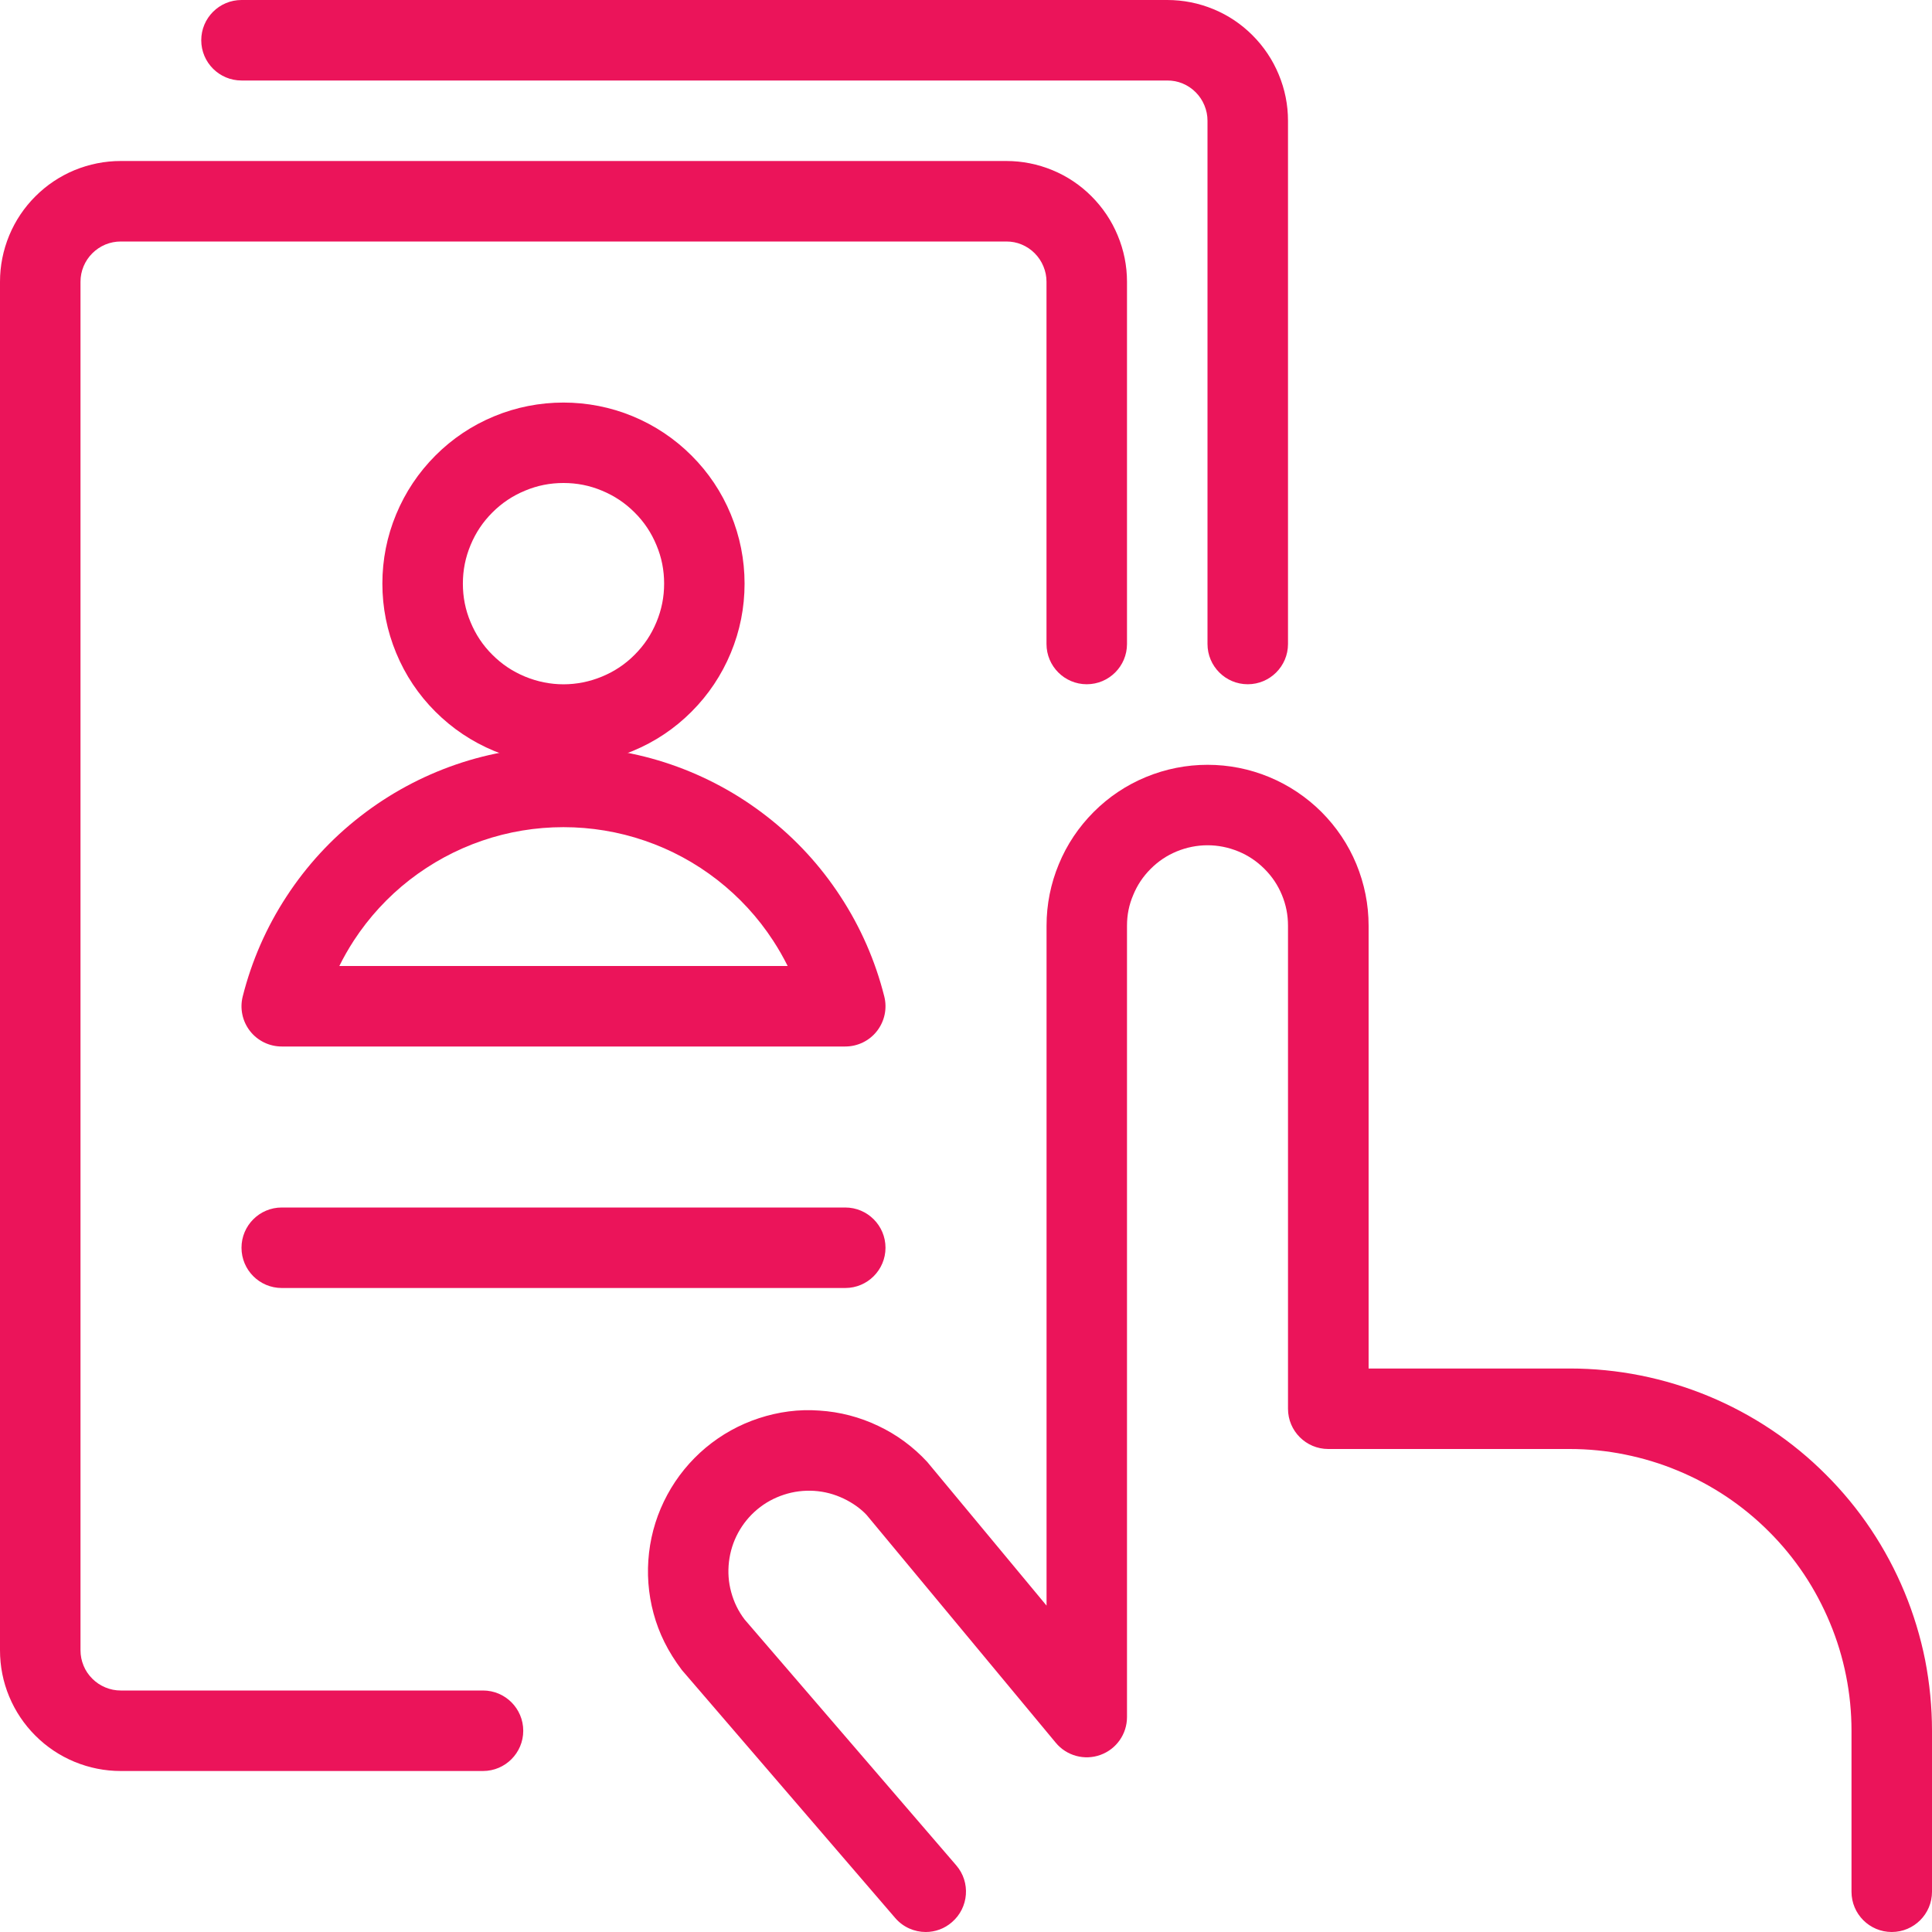
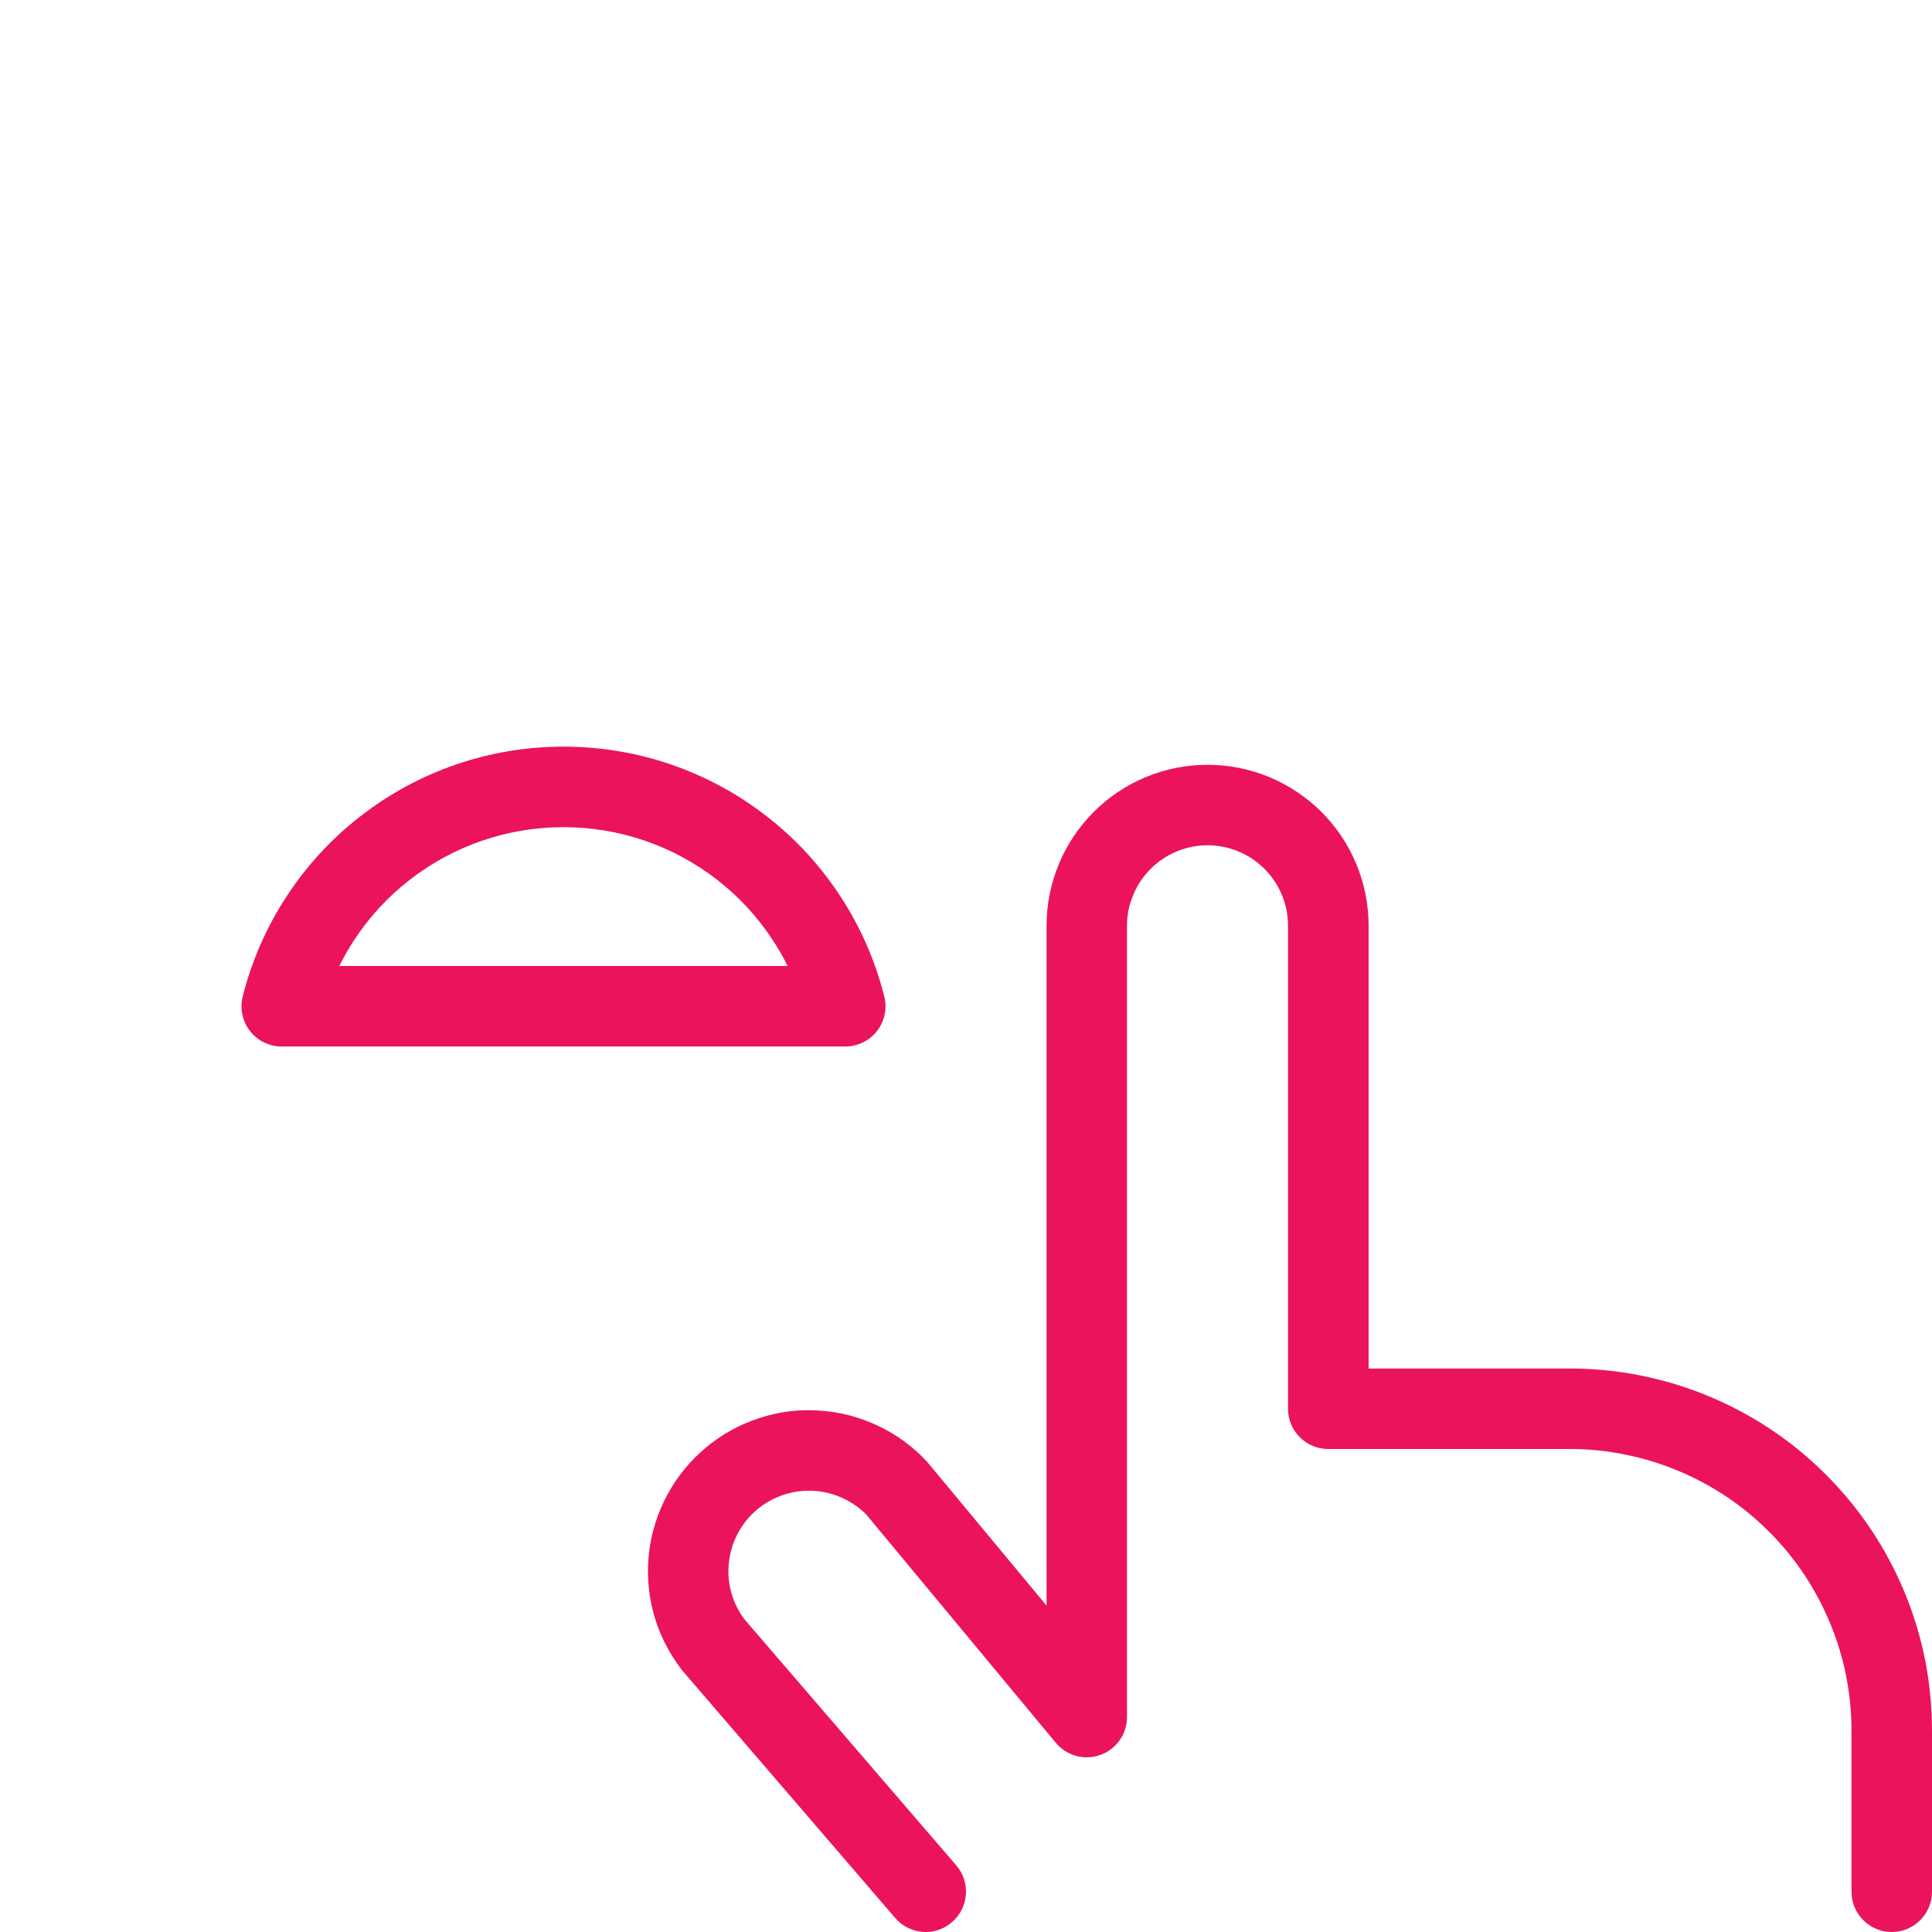
<svg xmlns="http://www.w3.org/2000/svg" version="1.1" id="Vrstva_1" x="0px" y="0px" width="36px" height="36px" viewBox="0 0 36 36" enable-background="new 0 0 36 36" xml:space="preserve">
  <path fill="#EB145A" d="M17.25,36c-0.211,0-0.421-0.089-0.569-0.261l-3.975-4.62c-0.26-0.344-0.428-0.686-0.528-1.056  c-0.1-0.371-0.128-0.751-0.084-1.131s0.159-0.743,0.341-1.08c0.181-0.335,0.422-0.63,0.715-0.876  c0.295-0.246,0.628-0.431,0.992-0.55c0.363-0.119,0.744-0.171,1.125-0.142c0.382,0.024,0.751,0.12,1.097,0.285  c0.344,0.162,0.652,0.389,0.913,0.671l2.224,2.678V17.25c0-0.397,0.077-0.783,0.229-1.148c0.15-0.365,0.37-0.692,0.65-0.973  c0.28-0.28,0.607-0.499,0.973-0.65c0.734-0.304,1.563-0.304,2.296,0c0.366,0.152,0.693,0.371,0.974,0.65  c0.28,0.281,0.5,0.608,0.651,0.973c0.15,0.365,0.228,0.751,0.228,1.148v8.25h3.75c0.442,0,0.886,0.044,1.317,0.13  c0.436,0.087,0.861,0.217,1.267,0.385c0.406,0.168,0.799,0.378,1.166,0.623c0.37,0.247,0.714,0.53,1.023,0.841  c0.309,0.308,0.592,0.651,0.839,1.021c0.245,0.367,0.455,0.76,0.624,1.168c0.167,0.403,0.297,0.829,0.384,1.264  C35.956,31.364,36,31.808,36,32.25v3c0,0.414-0.336,0.75-0.75,0.75s-0.75-0.336-0.75-0.75v-3c0-0.345-0.034-0.689-0.101-1.024  c-0.067-0.338-0.168-0.669-0.299-0.983c-0.132-0.318-0.295-0.624-0.484-0.908c-0.192-0.287-0.412-0.555-0.653-0.795  c-0.242-0.243-0.51-0.463-0.797-0.655c-0.284-0.189-0.59-0.353-0.906-0.483c-0.316-0.132-0.647-0.232-0.986-0.3  C29.939,27.034,29.595,27,29.25,27h-4.5C24.336,27,24,26.664,24,26.25v-9c0-0.202-0.037-0.389-0.113-0.573  c-0.077-0.186-0.184-0.345-0.326-0.487c-0.143-0.142-0.301-0.249-0.486-0.325c-0.371-0.153-0.776-0.153-1.149,0  c-0.185,0.077-0.343,0.183-0.485,0.325c-0.143,0.143-0.249,0.302-0.325,0.487C21.037,16.861,21,17.048,21,17.25v14.745  c0,0.316-0.198,0.598-0.495,0.705c-0.297,0.108-0.631,0.017-0.832-0.226l-3.525-4.245c-0.105-0.113-0.254-0.222-0.428-0.305  c-0.177-0.084-0.356-0.131-0.55-0.144c-0.192-0.011-0.377,0.011-0.561,0.071c-0.186,0.061-0.349,0.15-0.498,0.274  c-0.148,0.124-0.266,0.269-0.358,0.438c-0.092,0.171-0.147,0.348-0.17,0.54c-0.022,0.193-0.009,0.378,0.042,0.565  s0.132,0.354,0.249,0.508l3.944,4.582c0.271,0.314,0.234,0.788-0.079,1.058C17.598,35.94,17.423,36,17.25,36z" />
-   <path fill="#EB145A" d="M9,33H2.25c-0.297,0-0.586-0.058-0.861-0.171c-0.275-0.114-0.52-0.278-0.73-0.488s-0.374-0.455-0.488-0.729  S0,31.048,0,30.75V5.25c0-0.297,0.058-0.586,0.171-0.861c0.114-0.275,0.278-0.52,0.488-0.73s0.455-0.374,0.729-0.488  C1.664,3.058,1.953,3,2.25,3h16.5c0.298,0,0.587,0.058,0.861,0.171s0.52,0.278,0.729,0.488s0.374,0.455,0.487,0.729  C20.942,4.664,21,4.953,21,5.25V12c0,0.414-0.336,0.75-0.75,0.75S19.5,12.414,19.5,12V5.25c0-0.1-0.019-0.194-0.058-0.288  c-0.038-0.092-0.091-0.171-0.162-0.243c-0.071-0.071-0.15-0.124-0.243-0.163S18.851,4.5,18.75,4.5H2.25  c-0.1,0-0.194,0.019-0.288,0.057C1.871,4.596,1.791,4.649,1.72,4.72C1.649,4.791,1.596,4.871,1.557,4.963  C1.519,5.056,1.5,5.15,1.5,5.25v25.5c0,0.101,0.019,0.194,0.057,0.287s0.092,0.172,0.163,0.243c0.071,0.071,0.151,0.124,0.244,0.163  C2.056,31.481,2.15,31.5,2.25,31.5H9c0.414,0,0.75,0.336,0.75,0.75S9.414,33,9,33z" />
-   <path fill="#EB145A" d="M23.25,12.75c-0.414,0-0.75-0.336-0.75-0.75V2.25c0-0.1-0.019-0.194-0.058-0.288  c-0.038-0.092-0.091-0.171-0.162-0.243c-0.071-0.071-0.15-0.124-0.243-0.163S21.851,1.5,21.75,1.5H4.5  c-0.414,0-0.75-0.336-0.75-0.75S4.086,0,4.5,0h17.25c0.298,0,0.587,0.058,0.861,0.171s0.52,0.278,0.729,0.488  s0.374,0.455,0.487,0.729C23.942,1.664,24,1.953,24,2.25V12C24,12.414,23.664,12.75,23.25,12.75z" />
-   <path fill="#EB145A" d="M15.75,24H5.25c-0.414,0-0.75-0.336-0.75-0.75s0.336-0.75,0.75-0.75h10.5c0.414,0,0.75,0.336,0.75,0.75  S16.164,24,15.75,24z" />
-   <path fill="#EB145A" d="M10.5,14.25c-0.446,0-0.881-0.086-1.292-0.257c-0.412-0.171-0.78-0.417-1.095-0.732  c-0.314-0.313-0.561-0.682-0.731-1.094c-0.17-0.411-0.257-0.845-0.257-1.292s0.086-0.881,0.257-1.292  c0.171-0.412,0.417-0.78,0.732-1.095c0.313-0.314,0.682-0.561,1.094-0.731c0.821-0.341,1.761-0.341,2.583,0  c0.412,0.171,0.78,0.417,1.095,0.732c0.314,0.313,0.561,0.682,0.731,1.094c0.17,0.411,0.257,0.845,0.257,1.292  s-0.086,0.881-0.257,1.292c-0.171,0.412-0.417,0.78-0.732,1.095c-0.313,0.314-0.682,0.561-1.094,0.731  C11.381,14.164,10.946,14.25,10.5,14.25z M10.5,9c-0.251,0-0.486,0.046-0.717,0.143C9.551,9.239,9.352,9.372,9.175,9.549  c-0.178,0.178-0.311,0.377-0.407,0.609c-0.096,0.231-0.143,0.466-0.143,0.717s0.046,0.486,0.143,0.717  c0.096,0.232,0.229,0.432,0.406,0.608c0.178,0.178,0.377,0.311,0.609,0.407c0.463,0.192,0.972,0.192,1.434,0  c0.232-0.096,0.432-0.229,0.608-0.406c0.178-0.178,0.311-0.377,0.407-0.609c0.096-0.231,0.143-0.466,0.143-0.717  s-0.046-0.486-0.143-0.717c-0.096-0.232-0.229-0.432-0.406-0.608c-0.178-0.178-0.377-0.311-0.609-0.407  C10.986,9.046,10.751,9,10.5,9z" />
  <path fill="#EB145A" d="M15.75,19.5H5.25c-0.231,0-0.45-0.106-0.592-0.289s-0.192-0.42-0.135-0.645  c0.167-0.662,0.441-1.288,0.815-1.86c0.373-0.572,0.835-1.075,1.375-1.494c0.54-0.42,1.14-0.745,1.785-0.967  c1.29-0.443,2.715-0.443,4.005,0c0.645,0.222,1.246,0.547,1.785,0.967c0.54,0.419,1.002,0.922,1.375,1.495  c0.374,0.572,0.647,1.197,0.814,1.859c0.057,0.224,0.007,0.462-0.135,0.645S15.981,19.5,15.75,19.5z M6.323,18h8.354  c-0.081-0.162-0.171-0.32-0.271-0.473c-0.282-0.433-0.632-0.813-1.04-1.131c-0.409-0.318-0.863-0.564-1.352-0.731  c-0.977-0.336-2.054-0.336-3.03,0c-0.488,0.167-0.943,0.414-1.352,0.731c-0.407,0.317-0.757,0.698-1.039,1.13  C6.494,17.679,6.403,17.837,6.323,18z" />
</svg>